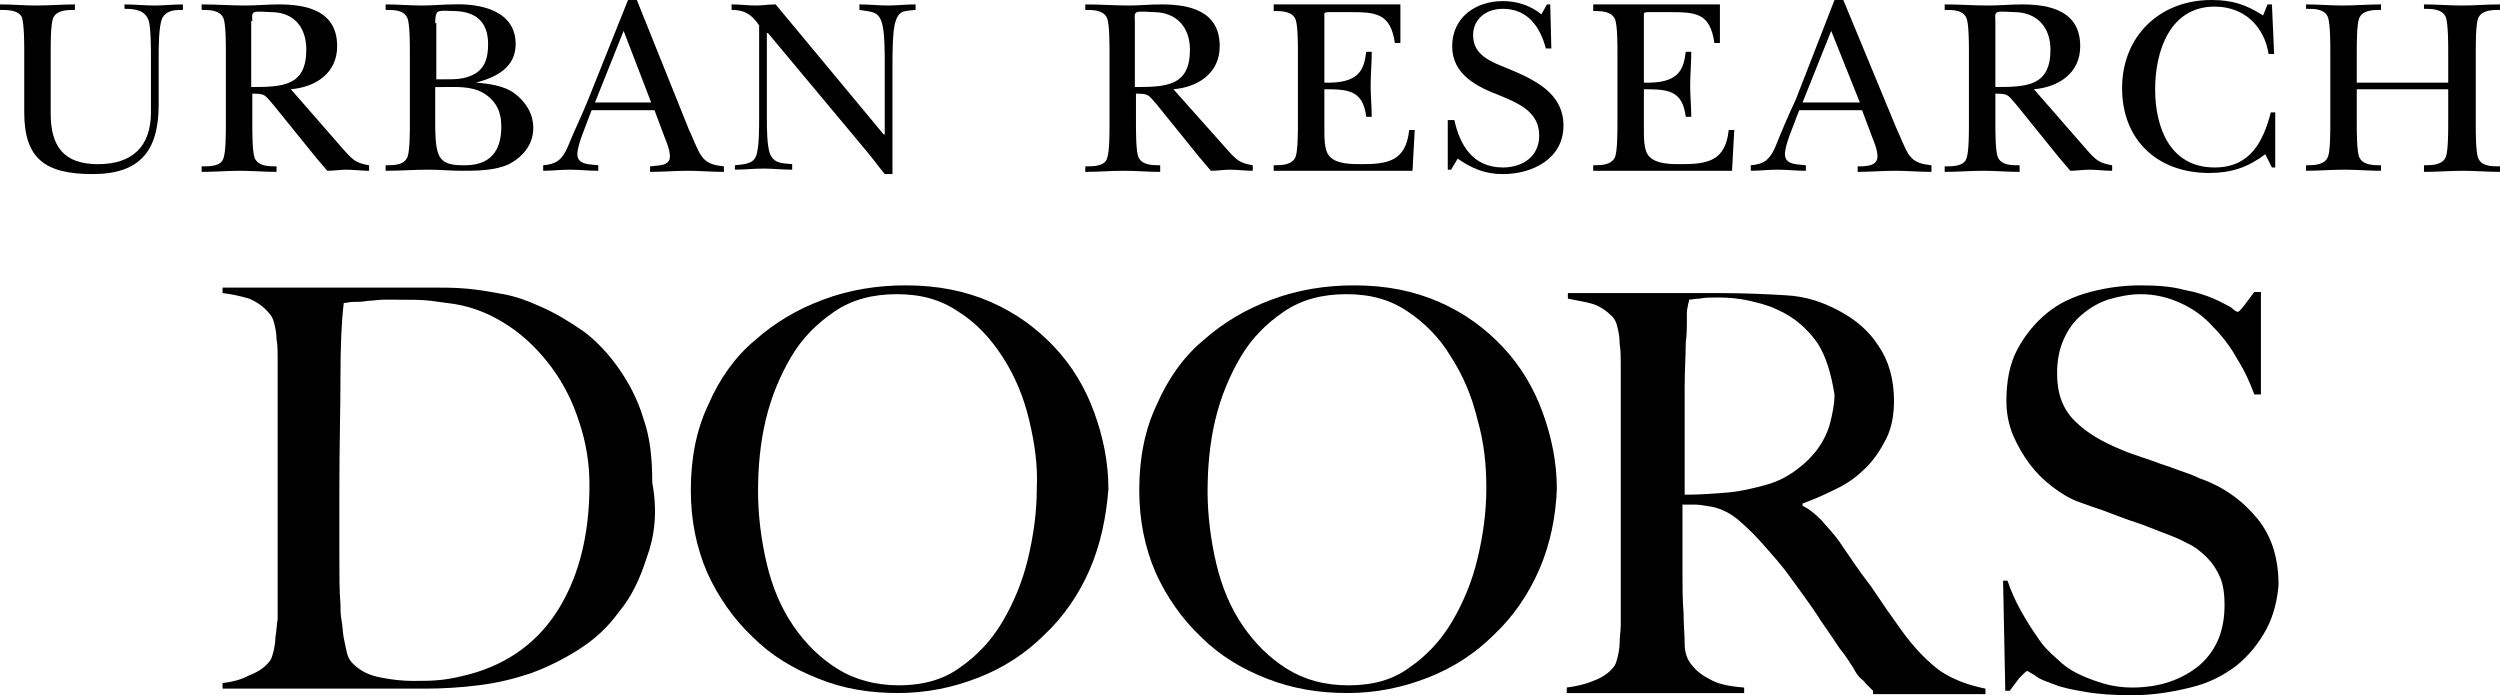
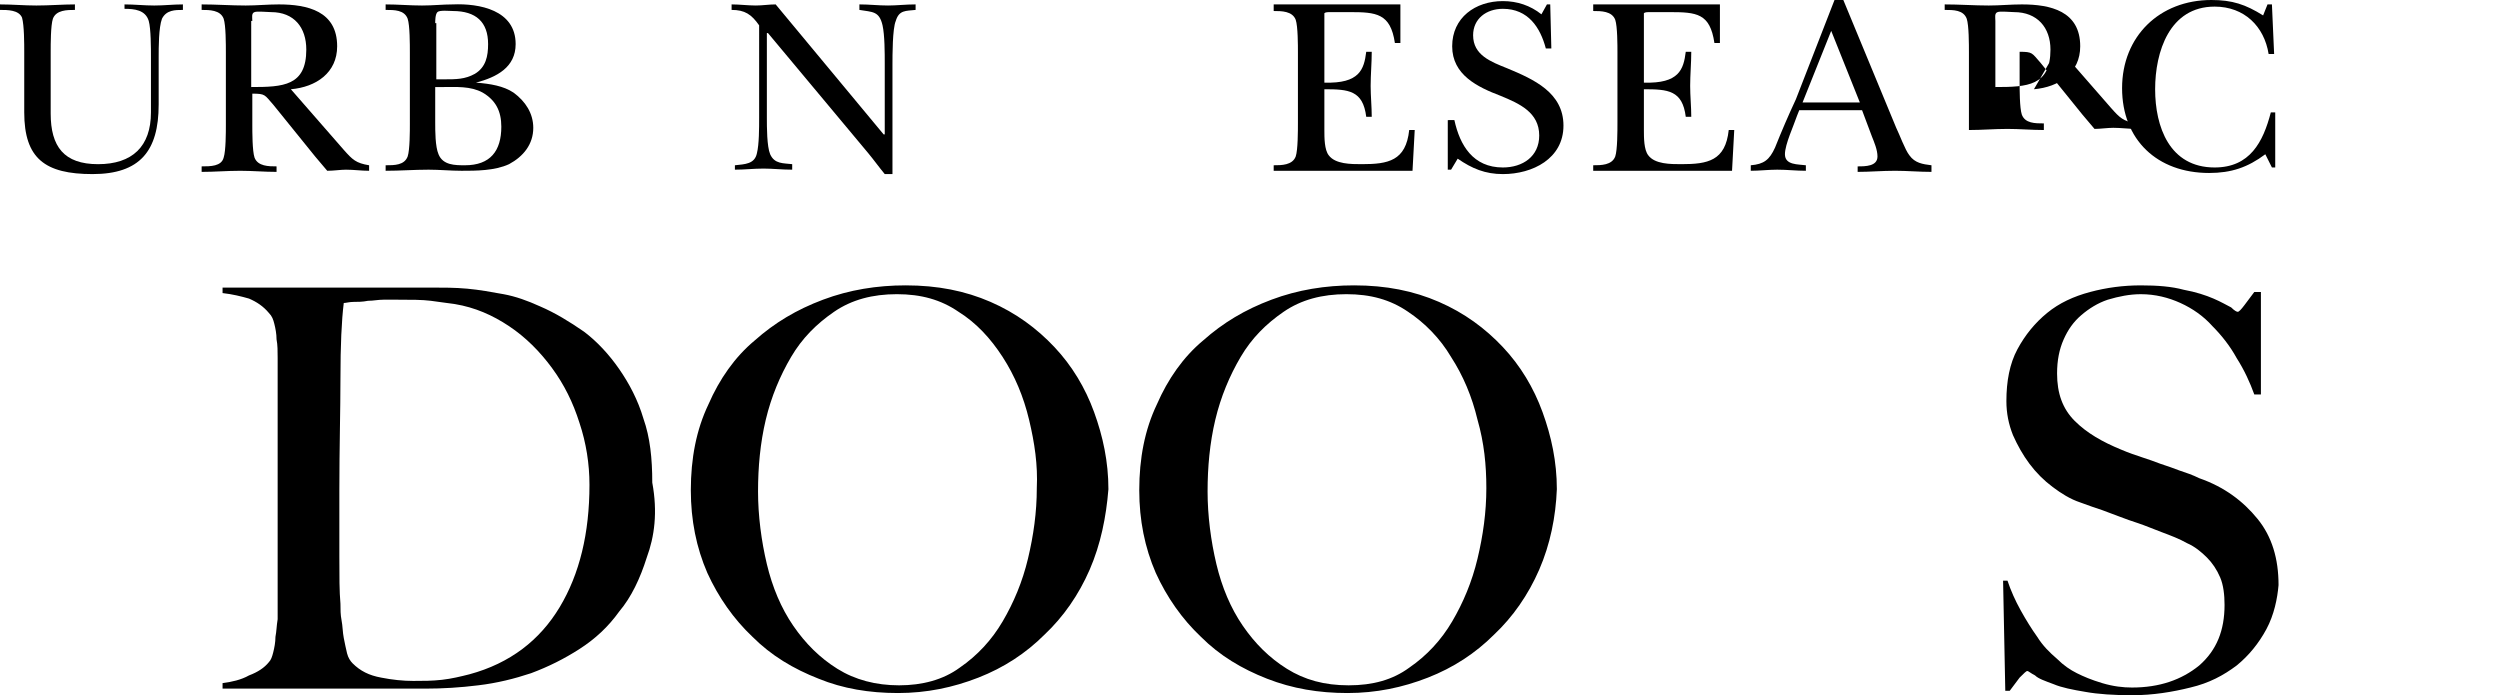
<svg xmlns="http://www.w3.org/2000/svg" id="_レイヤー_1" data-name="レイヤー 1" viewBox="0 0 226.9 63.1">
  <defs>
    <style>
      .cls-1 {
        stroke-width: 0px;
      }
    </style>
  </defs>
  <path class="cls-1" d="M14.4,9.5c0,4.2-1.7,6.3-6,6.3s-6.2-1.4-6.2-5.6v-5.5c0-.7,0-2.4-.2-3.1-.3-.7-1.3-.7-2-.7v-.5c1.1,0,2.2.1,3.3.1,1.2,0,2.4-.1,3.5-.1v.5c-.7,0-1.7,0-2,.8-.2.6-.2,2.3-.2,3v5.6c0,3,1.2,4.6,4.3,4.6s4.8-1.6,4.8-4.7v-5c0-.8,0-2.6-.2-3.3-.3-1-1.3-1.1-2.2-1.1v-.4c.9,0,1.8.1,2.7.1s1.7-.1,2.6-.1v.5c-.7,0-1.5,0-1.9.8-.3.8-.3,2.6-.3,3.5v4.3Z" />
  <path class="cls-1" d="M26.4,8.1c2.3-.2,4.2-1.5,4.2-3.9,0-3.2-2.7-3.8-5.3-3.8-1,0-2,.1-3,.1-1.3,0-2.7-.1-4-.1v.5c.7,0,1.7,0,2,.8.2.6.2,2.3.2,3.1v6.5c0,.7,0,2.4-.2,3-.2.8-1.2.8-2,.8v.5c1.2,0,2.3-.1,3.5-.1,1.1,0,2.2.1,3.3.1v-.5c-.7,0-1.7,0-2-.8-.2-.6-.2-2.3-.2-3v-2.8c1.2,0,1.1.1,1.9,1l3.8,4.7,1.1,1.3c.6,0,1.2-.1,1.7-.1.7,0,1.4.1,2.1.1v-.5c-1.2-.2-1.5-.5-2.3-1.4l-4.8-5.5ZM22.9,1.9c0-.3-.1-.7.2-.8.2-.1,1.2,0,1.5,0,2.1,0,3.2,1.4,3.2,3.4,0,3.3-2.1,3.4-5,3.4V1.9s.1,0,.1,0Z" />
  <path class="cls-1" d="M37.2,11.2c0,.7,0,2.4-.2,3-.3.8-1.2.8-2,.8v.5c1.3,0,2.6-.1,3.9-.1,1,0,2,.1,3,.1,1.3,0,3,0,4.3-.6,1.3-.7,2.2-1.8,2.2-3.3,0-1.3-.7-2.4-1.8-3.2-.9-.6-2.1-.8-3.4-.9h0c1.9-.5,3.6-1.4,3.6-3.5,0-3.1-3.3-3.7-5.7-3.6-.9,0-1.8.1-2.8.1-1.1,0-2.2-.1-3.3-.1v.5c.8,0,1.7,0,2,.8.2.6.2,2.3.2,3.1v6.4ZM39.5,7.9h.7c1.2,0,2.5-.1,3.6.5,1.2.7,1.7,1.7,1.7,3.1,0,2.2-1,3.5-3.3,3.5-.9,0-2,0-2.4-1-.3-.7-.3-2.1-.3-2.9v-3.2ZM39.5,2.1c0-.2,0-.8.2-1s1.1-.1,1.4-.1c2.1,0,3.2,1,3.2,3,0,1.1-.2,2.1-1.2,2.7-.9.5-1.7.5-2.8.5h-.7V2.1h-.1Z" />
-   <path class="cls-1" d="M53.7,10h5.7l.9,2.4c.2.5.5,1.2.5,1.8,0,.9-1.1.8-1.8.9v.5c1.1,0,2.3-.1,3.4-.1s2.2.1,3.3.1v-.5c-.8-.1-1.5-.2-2-.9-.4-.5-.9-1.9-1.2-2.5L57.8,0h-.8l-3.6,9c-.6,1.5-1.3,2.9-1.9,4.4-.5,1.1-1,1.5-2.2,1.6v.5c.8,0,1.6-.1,2.4-.1.9,0,1.7.1,2.6.1v-.5c-.7-.1-1.9,0-1.9-1,0-.9.8-2.6,1.1-3.5l.2-.5ZM54,9.3l2.6-6.5,2.5,6.5h-5.1Z" />
  <path class="cls-1" d="M68.9,2.3c-.7-1-1.3-1.4-2.5-1.4v-.5c.7,0,1.5.1,2.2.1.6,0,1.2-.1,1.8-.1l9.8,11.8h.1v-6.4c0-1,0-2.6-.2-3.5-.3-1.3-.9-1.2-2.1-1.4v-.5c.9,0,1.7.1,2.6.1.8,0,1.6-.1,2.5-.1v.5c-.9.1-1.5,0-1.8,1-.3.7-.3,3.1-.3,4v9.9h-.7c-.5-.6-1-1.3-1.5-1.9l-9.1-10.9h-.1v7.7c0,.8,0,2.6.3,3.3.4.9,1.2.8,2,.9v.5c-.9,0-1.8-.1-2.6-.1-.9,0-1.7.1-2.6.1v-.4c.9-.1,1.8-.1,2-1.1.2-.8.2-2.3.2-3.2V2.3Z" />
-   <path class="cls-1" d="M106.5,8.1c2.3-.2,4.2-1.5,4.2-3.9,0-3.2-2.7-3.8-5.3-3.8-1,0-2,.1-2.9.1-1.3,0-2.7-.1-4-.1v.5c.7,0,1.7,0,2,.8.2.6.2,2.3.2,3.1v6.5c0,.7,0,2.4-.2,3-.2.8-1.2.8-2,.8v.5c1.2,0,2.3-.1,3.5-.1,1.1,0,2.2.1,3.3.1v-.6c-.7,0-1.7,0-2-.8-.2-.6-.2-2.3-.2-3v-2.7c1.2,0,1.1.1,1.9,1l3.8,4.7,1.1,1.3c.6,0,1.2-.1,1.7-.1.7,0,1.4.1,2.1.1v-.5c-1.2-.2-1.5-.5-2.3-1.4l-4.9-5.5ZM103,1.9c0-.3-.1-.7.2-.8.2-.1,1.2,0,1.5,0,2.1,0,3.3,1.4,3.3,3.4,0,3.3-2.1,3.4-5,3.4V1.9Z" />
  <path class="cls-1" d="M117.8,4.8c0-.7,0-2.4-.2-3-.3-.8-1.3-.8-2-.8V.4h11.5v3.5h-.5c-.4-2.7-1.7-2.8-4.1-2.8h-1.7c-.3,0-.5,0-.6.1v6.3c3.2.1,3.6-1.2,3.8-2.8h.5c0,1-.1,2.1-.1,3.1,0,.9.1,1.9.1,2.8h-.5c-.3-2.4-1.6-2.5-3.8-2.5v3.7c0,.7,0,1.8.4,2.3.6.8,2,.8,3,.8,2.4,0,4-.3,4.3-3.1h.5l-.2,3.7h-12.6v-.5c.7,0,1.7,0,2-.8.2-.6.2-2.3.2-3.1v-6.3Z" />
  <path class="cls-1" d="M131.5,10.9h.5c.5,2.3,1.7,4.3,4.4,4.3,1.8,0,3.3-1,3.3-2.9,0-2.1-1.8-2.9-3.5-3.6-2.1-.8-4.4-1.9-4.4-4.5S133.9.1,136.4.1c1.3,0,2.5.4,3.5,1.2l.5-.9h.3l.1,4h-.5c-.5-1.9-1.6-3.6-3.9-3.6-1.5,0-2.7.9-2.7,2.4,0,1.8,1.6,2.4,3.1,3,2.4,1,5.1,2.2,5.1,5.2s-2.8,4.4-5.5,4.4c-1.6,0-2.8-.5-4.1-1.4l-.6,1h-.3v-4.5h.1Z" />
  <path class="cls-1" d="M146.8,4.8c0-.7,0-2.4-.2-3-.3-.8-1.3-.8-2-.8V.4h11.5v3.5h-.5c-.4-2.7-1.6-2.8-4.1-2.8h-1.7c-.3,0-.5,0-.6.1v6.3c3.2.1,3.6-1.2,3.8-2.8h.5c0,1-.1,2.1-.1,3.1,0,.9.1,1.9.1,2.8h-.5c-.3-2.4-1.6-2.5-3.8-2.5v3.7c0,.7,0,1.8.4,2.3.6.8,2,.8,3,.8,2.4,0,4-.3,4.3-3.1h.5l-.2,3.7h-12.6v-.5c.7,0,1.7,0,2-.8.2-.6.2-2.3.2-3.1v-6.3h0Z" />
  <path class="cls-1" d="M163.3,10h5.7l.9,2.4c.2.5.5,1.2.5,1.8,0,.9-1.1.9-1.8.9v.5c1.1,0,2.2-.1,3.4-.1,1.1,0,2.2.1,3.3.1v-.6c-.8-.1-1.5-.2-2-.9-.4-.5-.9-1.9-1.2-2.5l-4.8-11.6h-.8l-3.5,9c-.7,1.5-1.3,2.9-1.9,4.4-.5,1.1-1,1.5-2.2,1.6v.5c.8,0,1.6-.1,2.4-.1.9,0,1.7.1,2.6.1v-.5c-.7-.1-1.9,0-1.9-1,0-.9.8-2.6,1.1-3.5l.2-.5ZM163.6,9.3l2.6-6.5,2.6,6.5h-5.2Z" />
-   <path class="cls-1" d="M184.6,8.1c2.3-.2,4.2-1.5,4.2-3.9,0-3.2-2.7-3.8-5.3-3.8-1,0-2,.1-3,.1-1.3,0-2.7-.1-4-.1v.5c.8,0,1.7,0,2,.8.2.6.2,2.3.2,3.1v6.5c0,.7,0,2.4-.2,3-.2.8-1.2.8-2,.8v.5c1.2,0,2.3-.1,3.5-.1,1.1,0,2.2.1,3.3.1v-.6c-.8,0-1.7,0-2-.8-.2-.6-.2-2.3-.2-3v-2.7c1.2,0,1.1.1,1.9,1l3.8,4.7,1.1,1.3c.5,0,1.2-.1,1.7-.1.7,0,1.4.1,2.1.1v-.5c-1.2-.2-1.5-.5-2.3-1.4l-4.8-5.5ZM181.1,1.9c0-.3-.1-.7.2-.8.2-.1,1.2,0,1.5,0,2.1,0,3.3,1.4,3.3,3.4,0,3.3-2.1,3.4-5,3.4V1.9Z" />
+   <path class="cls-1" d="M184.6,8.1c2.3-.2,4.2-1.5,4.2-3.9,0-3.2-2.7-3.8-5.3-3.8-1,0-2,.1-3,.1-1.3,0-2.7-.1-4-.1v.5c.8,0,1.7,0,2,.8.2.6.2,2.3.2,3.1v6.5v.5c1.2,0,2.3-.1,3.5-.1,1.1,0,2.2.1,3.3.1v-.6c-.8,0-1.7,0-2-.8-.2-.6-.2-2.3-.2-3v-2.7c1.2,0,1.1.1,1.9,1l3.8,4.7,1.1,1.3c.5,0,1.2-.1,1.7-.1.7,0,1.4.1,2.1.1v-.5c-1.2-.2-1.5-.5-2.3-1.4l-4.8-5.5ZM181.1,1.9c0-.3-.1-.7.2-.8.2-.1,1.2,0,1.5,0,2.1,0,3.3,1.4,3.3,3.4,0,3.3-2.1,3.4-5,3.4V1.9Z" />
  <path class="cls-1" d="M205.8.4h.4l.2,4.5h-.5c-.4-2.5-2.2-4.3-4.9-4.3-4.1,0-5.4,4.1-5.4,7.5s1.3,7.1,5.4,7.1c3.2,0,4.4-2.3,5.1-5h.4v5h-.3l-.6-1.2c-1.6,1.2-3.1,1.7-5.1,1.7-4.7,0-7.9-3-7.9-7.7S196,0,200.7,0C202.6,0,203.8.4,205.4,1.4l.4-1Z" />
-   <path class="cls-1" d="M213.9,11.2c0,.7,0,2.4.2,3,.3.8,1.3.8,2,.8v.5c-1.1,0-2.2-.1-3.3-.1-1.2,0-2.4.1-3.5.1v-.5c.7,0,1.7,0,2-.8.2-.6.2-2.3.2-3v-6.5c0-.7,0-2.4-.2-3.1-.3-.8-1.2-.8-2-.8v-.4c1.1,0,2.2.1,3.3.1,1.2,0,2.3-.1,3.5-.1v.5c-.7,0-1.7,0-2,.8-.2.6-.2,2.3-.2,3.1v2.7h8.3v-2.8c0-.7,0-2.4-.2-3.1-.3-.8-1.3-.8-2-.8v-.4c1.1,0,2.3.1,3.4.1,1.2,0,2.3-.1,3.5-.1v.5c-.7,0-1.7,0-2,.8-.2.6-.2,2.3-.2,3.1v6.5c0,.7,0,2.4.2,3,.3.8,1.2.8,2,.8v.5c-1.1,0-2.3-.1-3.4-.1s-2.3.1-3.5.1v-.6c.7,0,1.7,0,2-.8.2-.6.2-2.3.2-3v-3.1h-8.3v3.1Z" />
  <path class="cls-1" d="M52.6,38.4c-.6-1.9-1.4-3.5-2.5-5s-2.4-2.8-3.9-3.8-3.1-1.7-4.9-2c-.7-.1-1.4-.2-2.2-.3-.8-.1-1.8-.1-3-.1h-1.3c-.5,0-.9.1-1.4.1-.5.1-.9.1-1.3.1s-.7.1-.9.1c-.2,1.6-.3,3.9-.3,6.8s-.1,6.3-.1,10.3v5.9c0,1.8,0,3.2.1,4.3,0,.5,0,1,.1,1.5s.1,1.1.2,1.6.2,1,.3,1.4c.1.4.3.7.5.9.7.7,1.5,1.1,2.6,1.3,1,.2,2,.3,2.9.3s1.7,0,2.6-.1c.9-.1,1.7-.3,2.5-.5,3.7-1,6.4-3.1,8.2-6.1s2.7-6.7,2.7-11.1c0-1.9-.3-3.8-.9-5.6ZM58.7,50.6c-.6,1.9-1.4,3.6-2.5,4.9-1,1.4-2.2,2.5-3.6,3.4-1.4.9-2.8,1.6-4.4,2.2-1.5.5-3.1.9-4.8,1.1-1.6.2-3.2.3-4.8.3h-18.4v-.5c.8-.1,1.7-.3,2.4-.7.8-.3,1.4-.7,1.8-1.2.2-.2.3-.5.4-.9s.2-.9.2-1.4c.1-.5.1-1,.2-1.6v-23.7c0-.6,0-1.2-.1-1.7,0-.5-.1-1-.2-1.4s-.2-.7-.5-1c-.5-.6-1.1-1-1.8-1.3-.7-.2-1.5-.4-2.4-.5v-.5h18.9c1.1,0,2.2,0,3.3.1s2.2.3,3.3.5,2.2.6,3.3,1.1c1.4.6,2.7,1.4,4,2.3,1.2.9,2.3,2.1,3.2,3.4s1.7,2.8,2.2,4.5c.6,1.7.8,3.6.8,5.8.5,2.7.2,4.9-.5,6.8Z" />
  <path class="cls-1" d="M93.4,38.1c-.5-2.1-1.3-4-2.4-5.7s-2.4-3.1-4-4.1c-1.6-1.1-3.4-1.6-5.6-1.6s-4.1.5-5.7,1.6-2.9,2.4-3.9,4.1-1.8,3.6-2.3,5.7-.7,4.3-.7,6.5.3,4.5.8,6.6,1.3,4,2.4,5.6,2.4,2.9,4,3.9,3.5,1.5,5.6,1.5,4-.5,5.5-1.6c1.6-1.1,2.9-2.5,3.9-4.2s1.8-3.6,2.3-5.7c.5-2.1.8-4.2.8-6.4.1-2.1-.2-4.1-.7-6.2ZM98.9,51.7c-1,2.3-2.4,4.3-4.1,5.9-1.7,1.7-3.7,3-6,3.9s-4.7,1.4-7.3,1.4-5-.4-7.2-1.3c-2.3-.9-4.3-2.1-6-3.8-1.7-1.6-3.1-3.6-4.1-5.8-1-2.3-1.5-4.8-1.5-7.5,0-2.9.5-5.5,1.6-7.8,1-2.3,2.4-4.3,4.2-5.8,1.8-1.6,3.8-2.8,6.2-3.7,2.4-.9,4.9-1.3,7.5-1.3,2.9,0,5.4.5,7.7,1.5,2.3,1,4.2,2.4,5.8,4.1,1.6,1.7,2.8,3.7,3.6,5.9.8,2.2,1.3,4.5,1.3,7-.2,2.5-.7,5-1.7,7.3Z" />
  <path class="cls-1" d="M134.1,38.1c-.5-2.1-1.3-4-2.4-5.7-1-1.7-2.4-3.1-3.9-4.1-1.6-1.1-3.4-1.6-5.6-1.6s-4.1.5-5.7,1.6-2.9,2.4-3.9,4.1-1.8,3.6-2.3,5.7c-.5,2.1-.7,4.3-.7,6.5s.3,4.5.8,6.6,1.3,4,2.4,5.6,2.4,2.9,4,3.9,3.4,1.5,5.6,1.5,4-.5,5.5-1.6c1.6-1.1,2.9-2.5,3.9-4.2s1.8-3.6,2.3-5.7c.5-2.1.8-4.2.8-6.4,0-2.1-.2-4.1-.8-6.2ZM139.7,51.7c-1,2.3-2.4,4.3-4.1,5.9-1.7,1.7-3.7,3-6,3.9s-4.7,1.4-7.3,1.4-5-.4-7.3-1.3c-2.3-.9-4.3-2.1-6-3.8-1.7-1.6-3.1-3.6-4.1-5.8-1-2.3-1.5-4.8-1.5-7.5,0-2.9.5-5.5,1.6-7.8,1-2.3,2.4-4.3,4.2-5.8,1.8-1.6,3.8-2.8,6.2-3.7,2.4-.9,4.9-1.3,7.5-1.3,2.9,0,5.4.5,7.7,1.5s4.2,2.4,5.8,4.1c1.6,1.7,2.8,3.7,3.6,5.9s1.3,4.5,1.3,7c-.1,2.5-.6,5-1.6,7.3Z" />
-   <path class="cls-1" d="M165,31.2c-.9-1.3-2.1-2.4-3.7-3.1-.8-.4-1.7-.6-2.5-.8-.9-.2-1.8-.3-2.8-.3-.7,0-1.3,0-1.7.1-.4,0-.8.1-1,.1,0,.2-.1.4-.1.5s-.1.4-.1.6v1c0,.4,0,1-.1,1.8,0,1.2-.1,2.5-.1,4v9.8c1.4,0,2.7-.1,3.9-.2,1.2-.1,2.4-.4,3.5-.7s2-.8,2.8-1.4c.8-.6,1.4-1.2,1.9-1.9s.9-1.5,1.1-2.3c.2-.8.4-1.7.4-2.6-.3-1.8-.7-3.3-1.5-4.6ZM170,62.7c-.3-.3-.5-.5-.7-.7-.1-.2-.3-.3-.5-.5s-.4-.5-.6-.9c-.3-.4-.6-1-1.2-1.7-.6-.9-1.2-1.8-1.7-2.5-.5-.8-1-1.5-1.5-2.2s-1.1-1.5-1.6-2.2c-.6-.8-1.3-1.6-2.1-2.5-.7-.8-1.4-1.5-2.2-2.2s-1.6-1.1-2.5-1.3c-.7-.1-1.1-.2-1.5-.2h-1.2v5.7c0,1.6,0,3,.1,4.1,0,1.1.1,2,.1,2.8s.2,1.4.6,1.9c.3.4.8.9,1.6,1.3.8.5,1.9.7,3.2.8v.5h-16.1v-.5c.8-.1,1.7-.3,2.4-.6.8-.3,1.4-.7,1.8-1.2.2-.2.3-.5.4-.9.1-.4.2-.9.2-1.4s.1-1,.1-1.6v-23.7c0-.6,0-1.2-.1-1.8,0-.6-.1-1.1-.2-1.5-.1-.5-.3-.8-.5-1-.5-.5-1.1-.9-1.7-1.1-.6-.2-1.4-.3-2.3-.5v-.5h13.8c2.3,0,4.3.1,6,.2,1.8.1,3.3.6,4.8,1.4s2.7,1.8,3.6,3.2c.9,1.3,1.4,3,1.4,5,0,1.2-.2,2.4-.7,3.4s-1.1,1.9-1.8,2.6c-.8.8-1.6,1.4-2.6,1.9s-2.1,1-3.2,1.4v.2c.6.3,1.1.7,1.7,1.3.5.6,1.1,1.2,1.6,1.9.9,1.3,1.8,2.7,2.9,4.1,1,1.5,1.9,2.8,2.7,3.9,1.2,1.7,2.5,3,3.6,3.8,1.2.8,2.6,1.3,4.1,1.6v.5h-10.2v-.3Z" />
  <path class="cls-1" d="M205.7,57.1c-.7,1.3-1.6,2.4-2.7,3.3-1.2.9-2.5,1.6-4.2,2-1.6.4-3.4.7-5.3.7-1.6,0-3.1-.1-4.2-.3-1.2-.2-2.2-.4-2.9-.7-.8-.3-1.4-.5-1.7-.8-.4-.2-.6-.4-.7-.4s-.3.2-.7.6c-.3.4-.6.8-.9,1.2h-.4l-.2-10h.4c.3.9.7,1.8,1.2,2.7s1,1.7,1.5,2.4c.5.8,1.1,1.4,1.8,2,.6.6,1.2,1,1.8,1.3s1.3.6,2.3.9c1,.3,1.9.4,2.7.4,2.5,0,4.5-.7,6.1-2,1.6-1.4,2.3-3.2,2.3-5.5,0-.9-.1-1.8-.4-2.5-.3-.7-.7-1.3-1.2-1.8s-1.1-1-1.8-1.3c-.7-.4-1.5-.7-2.3-1s-1.5-.6-2.1-.8-1.2-.4-1.7-.6c-.5-.2-1.1-.4-1.6-.6-.6-.2-1.2-.4-2-.7-.9-.3-1.7-.8-2.5-1.4-.8-.6-1.5-1.3-2.1-2.1s-1.1-1.7-1.5-2.6c-.4-1-.6-2-.6-3.1,0-1.8.3-3.4,1-4.7s1.6-2.4,2.7-3.3c1.1-.9,2.4-1.5,3.9-1.9s3-.6,4.6-.6c1.5,0,2.8.1,3.9.4,1.1.2,2,.5,2.7.8s1.2.6,1.6.8c.3.3.5.4.6.4s.3-.2.6-.6.6-.8.9-1.2h.6v9.3h-.6c-.4-1.1-.9-2.2-1.6-3.3-.6-1.1-1.4-2.1-2.2-2.9-.8-.9-1.8-1.6-2.9-2.1-1.1-.5-2.3-.8-3.6-.8-1,0-2,.2-3,.5-.9.3-1.7.8-2.4,1.4s-1.2,1.3-1.6,2.2c-.4.9-.6,1.9-.6,3.1,0,1.8.5,3.2,1.6,4.3s2.5,1.9,4.2,2.6c.7.3,1.3.5,1.9.7.6.2,1.2.4,1.7.6.6.2,1.2.4,1.7.6.6.2,1.2.4,1.8.7,2.3.8,4,2.1,5.3,3.7,1.3,1.6,1.9,3.6,1.9,6-.1,1.2-.4,2.7-1.1,4Z" />
</svg>